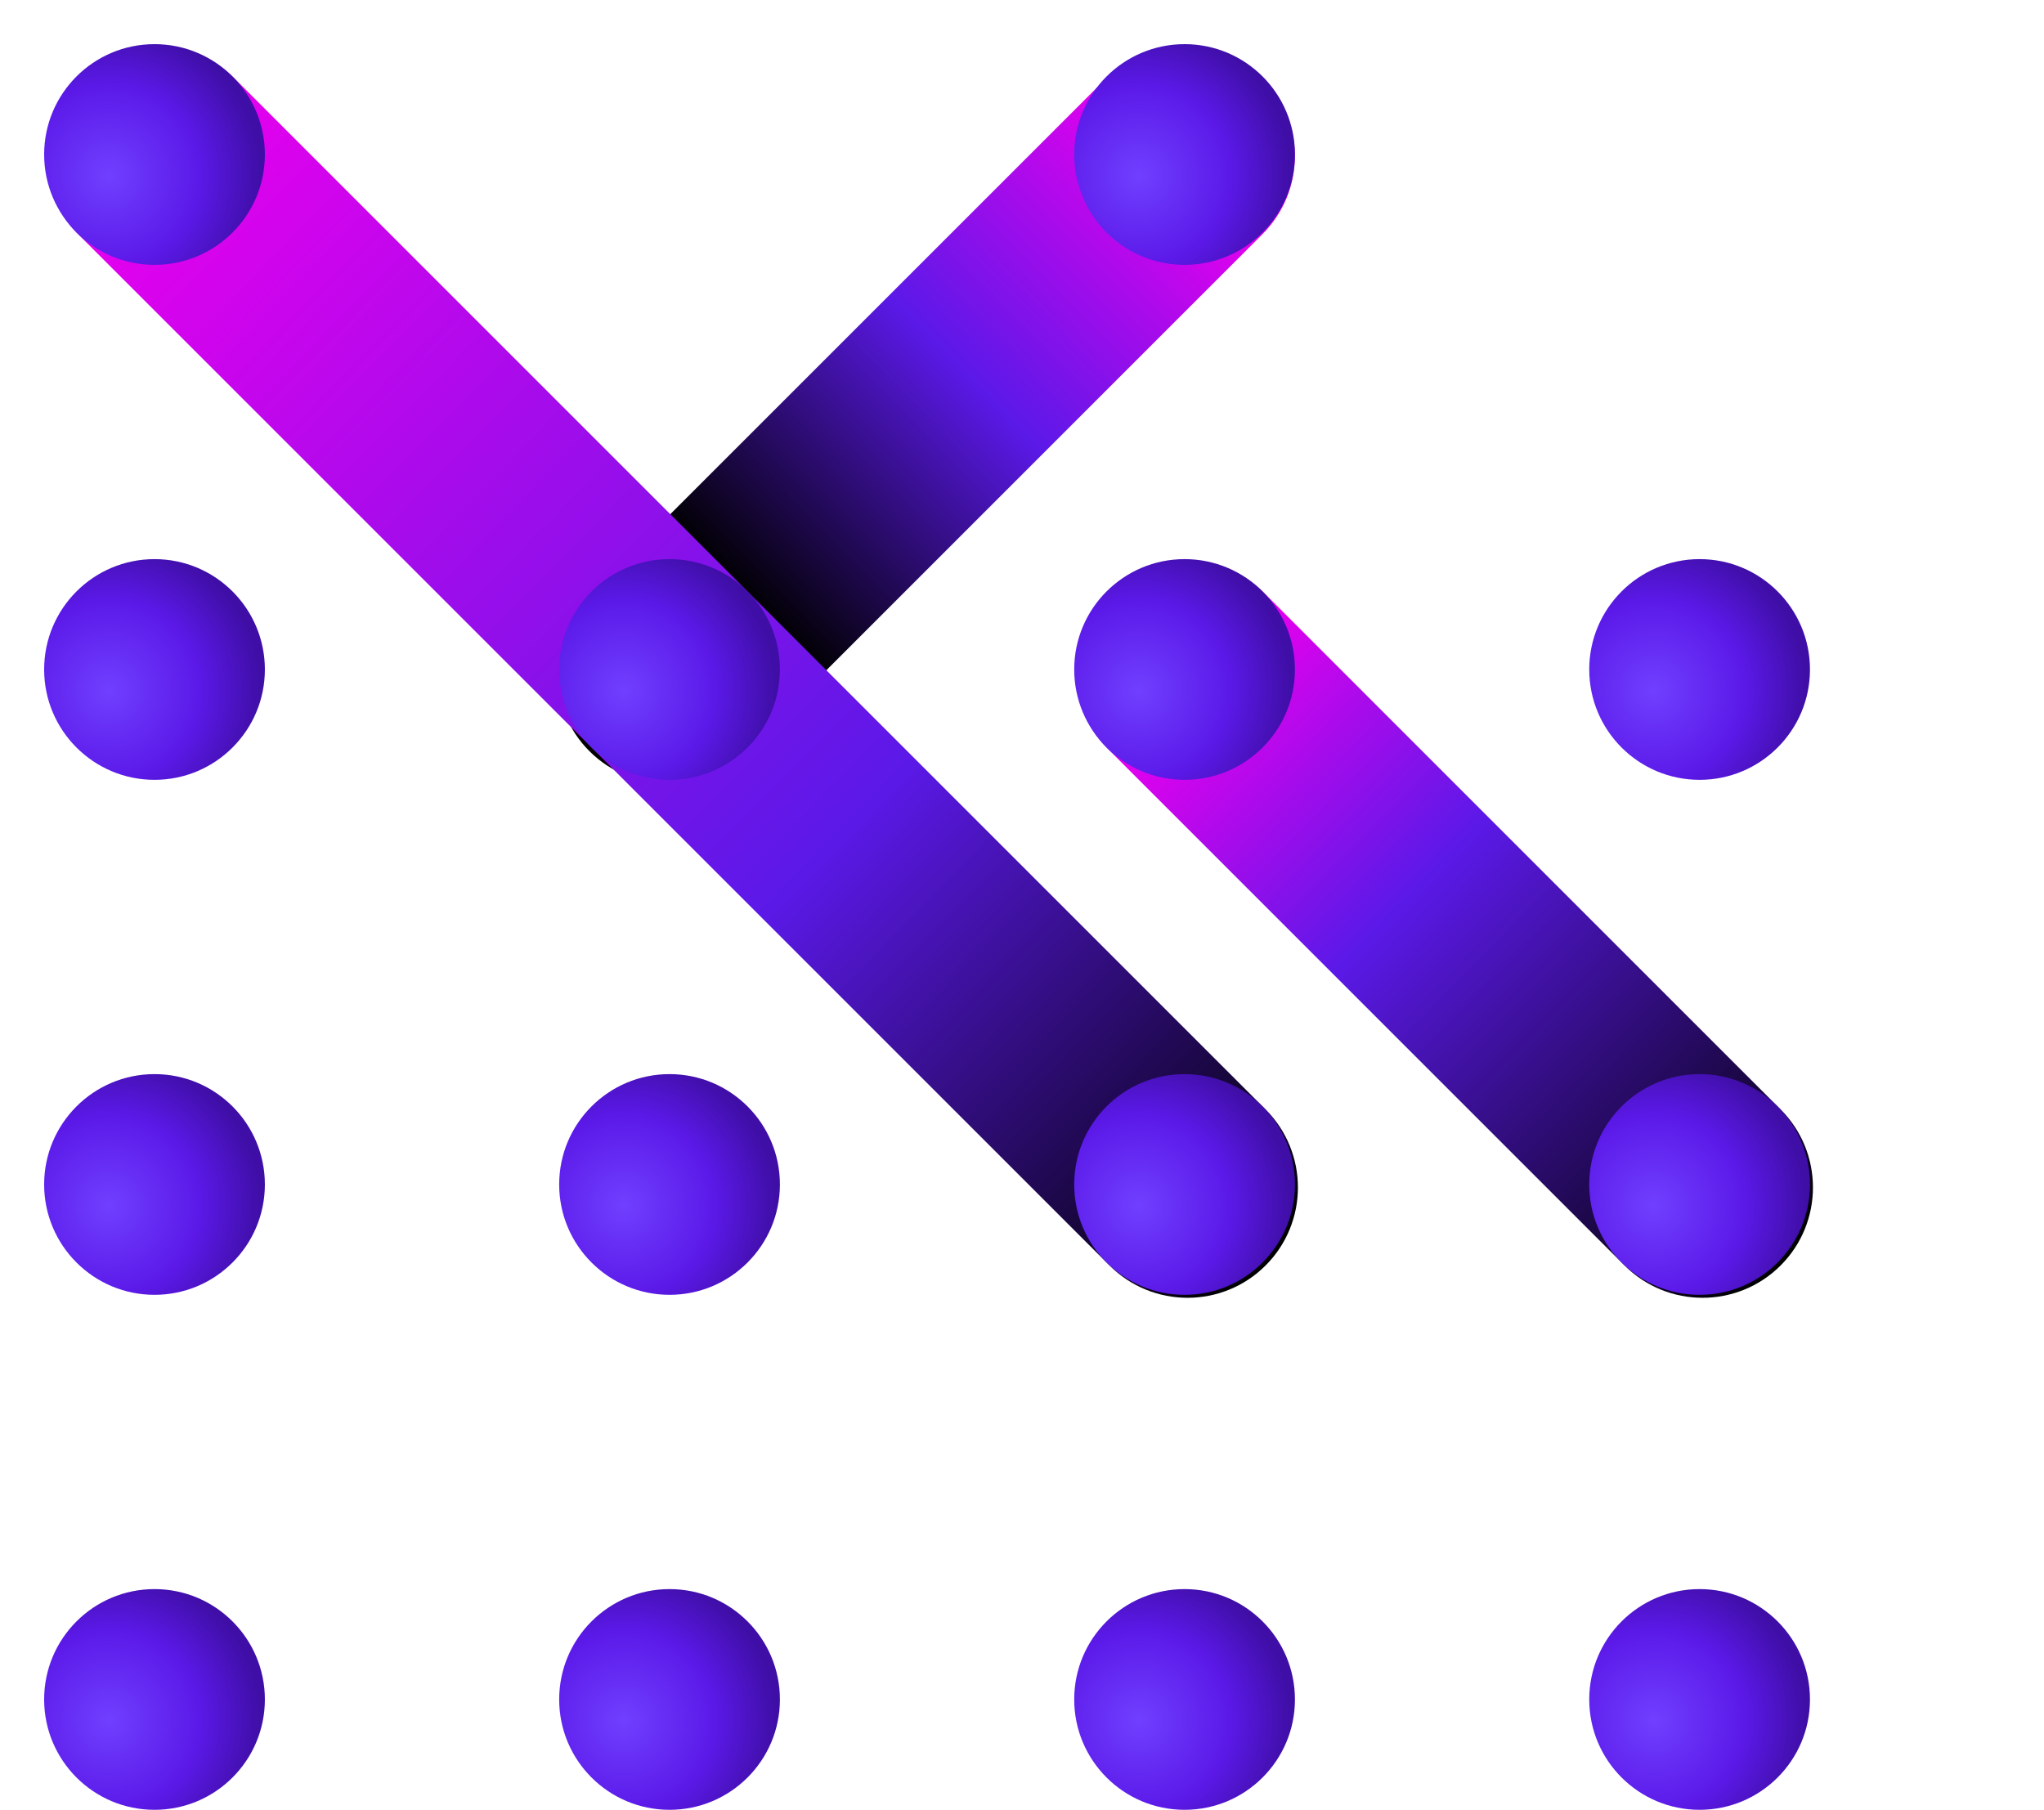
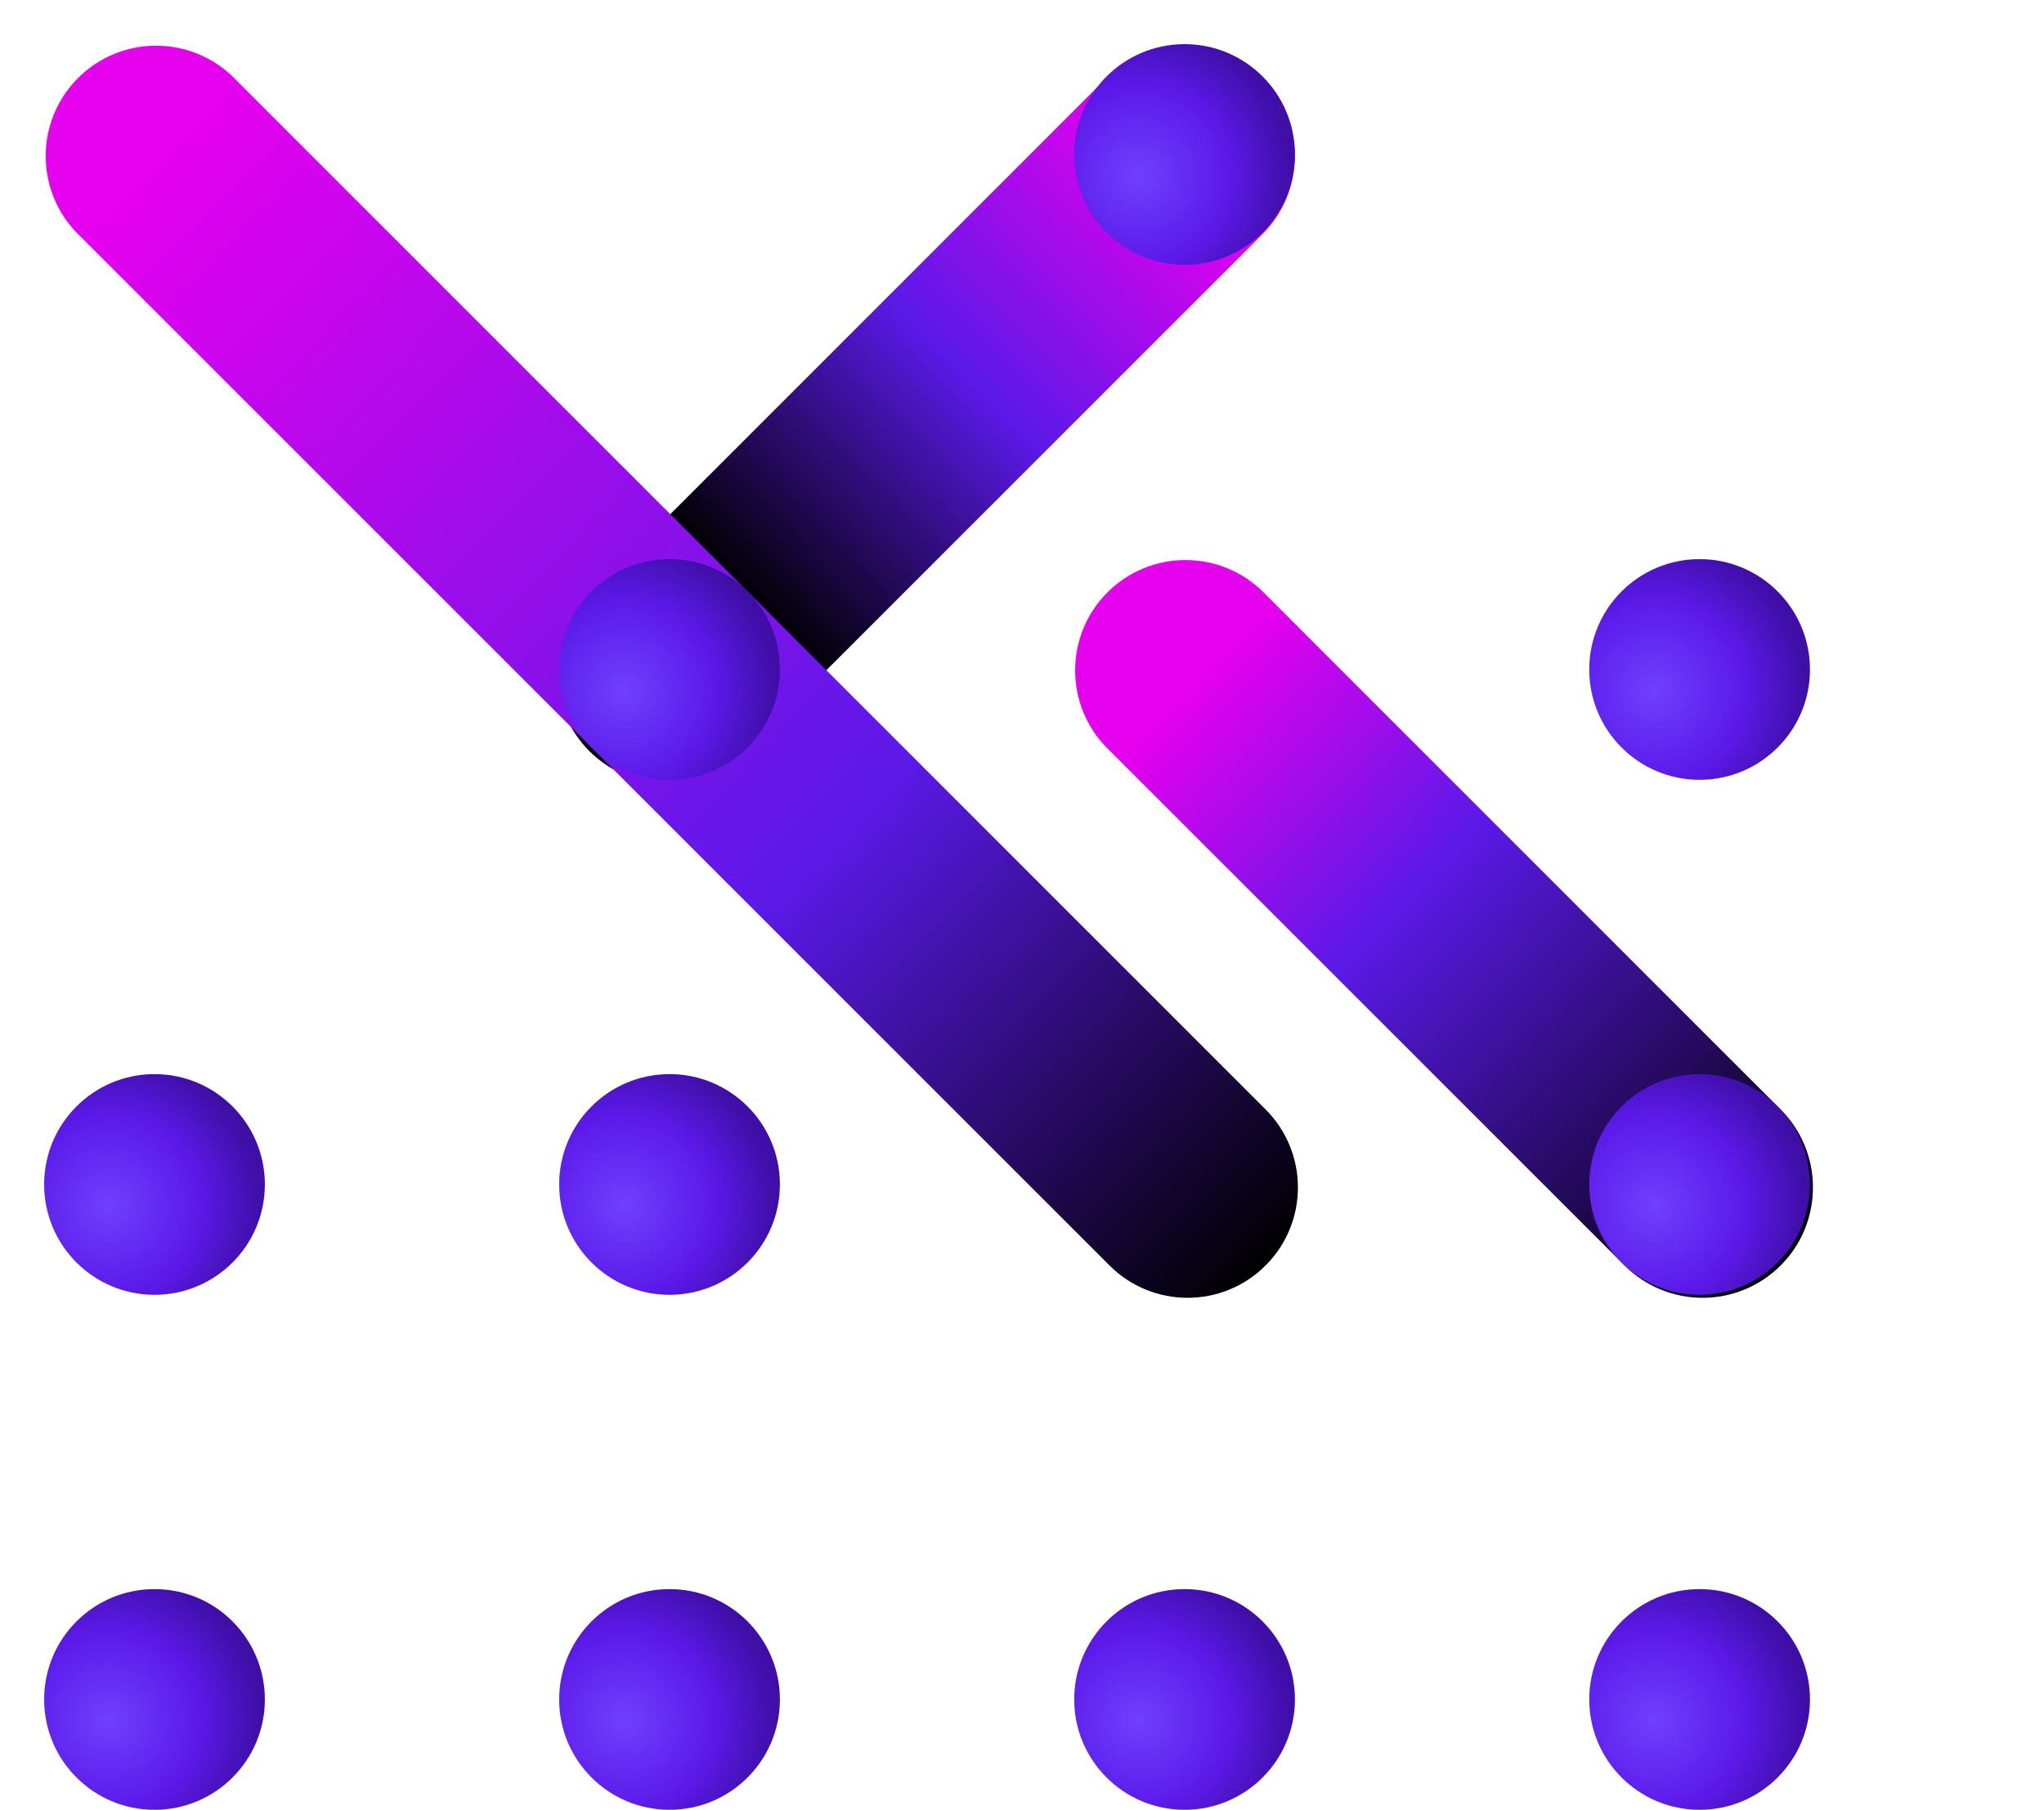
<svg xmlns="http://www.w3.org/2000/svg" width="821" height="727" viewBox="0 0 821 727" fill="none">
  <path d="M236.735 239.037L444.425 31.347C461.737 14.035 489.805 14.035 507.116 31.347C524.428 48.659 524.428 76.726 507.116 94.038L299.426 301.728C282.115 319.04 254.047 319.04 236.735 301.728C219.424 284.416 219.424 256.349 236.735 239.037Z" fill="url(#paint0_linear_190_2371)" />
  <path d="M445.652 508.342L31.346 94.036C14.034 76.725 14.034 48.657 31.346 31.345C48.657 14.034 76.725 14.034 94.037 31.345L508.343 445.651C525.654 462.963 525.654 491.031 508.342 508.342C491.031 525.654 462.963 525.654 445.652 508.342Z" fill="url(#paint1_linear_190_2371)" />
  <path d="M652.521 508.341L444.831 300.651C427.52 283.34 427.52 255.272 444.831 237.96C462.143 220.649 490.211 220.649 507.522 237.96L715.212 445.65C732.524 462.962 732.524 491.03 715.212 508.341C697.901 525.653 669.833 525.653 652.521 508.341Z" fill="url(#paint2_linear_190_2371)" />
-   <path d="M62.061 224.601C86.543 224.601 106.39 244.448 106.39 268.93C106.39 293.412 86.543 313.259 62.061 313.259C37.578 313.259 17.731 293.412 17.731 268.93C17.731 244.448 37.578 224.601 62.061 224.601Z" fill="url(#paint3_radial_190_2371)" />
  <path d="M62.061 431.471C86.543 431.471 106.39 451.318 106.39 475.801C106.39 500.283 86.543 520.13 62.061 520.13C37.578 520.13 17.731 500.283 17.731 475.801C17.731 451.318 37.578 431.471 62.061 431.471Z" fill="url(#paint4_radial_190_2371)" />
-   <path d="M62.061 17.733C86.543 17.733 106.39 37.58 106.39 62.062C106.39 86.544 86.543 106.391 62.061 106.391C37.578 106.391 17.731 86.544 17.731 62.062C17.731 37.58 37.578 17.733 62.061 17.733Z" fill="url(#paint5_radial_190_2371)" />
  <path d="M62.061 638.342C86.543 638.342 106.39 658.188 106.39 682.671C106.39 707.153 86.543 727 62.061 727C37.578 727 17.731 707.153 17.731 682.671C17.731 658.188 37.578 638.342 62.061 638.342Z" fill="url(#paint6_radial_190_2371)" />
  <path d="M268.931 431.471C293.413 431.471 313.26 451.318 313.26 475.801C313.26 500.283 293.413 520.13 268.931 520.13C244.448 520.13 224.602 500.283 224.602 475.801C224.602 451.318 244.448 431.471 268.931 431.471Z" fill="url(#paint7_radial_190_2371)" />
  <path d="M268.931 224.601C293.413 224.601 313.26 244.448 313.26 268.93C313.26 293.412 293.413 313.259 268.931 313.259C244.448 313.259 224.602 293.412 224.602 268.93C224.602 244.448 244.448 224.601 268.931 224.601Z" fill="url(#paint8_radial_190_2371)" />
-   <path d="M475.8 431.471C500.282 431.471 520.129 451.318 520.129 475.801C520.129 500.283 500.282 520.13 475.8 520.13C451.318 520.13 431.471 500.283 431.471 475.801C431.471 451.318 451.318 431.471 475.8 431.471Z" fill="url(#paint9_radial_190_2371)" />
  <path d="M268.931 638.342C293.413 638.342 313.26 658.188 313.26 682.671C313.26 707.153 293.413 727 268.931 727C244.448 727 224.602 707.153 224.602 682.671C224.602 658.188 244.448 638.342 268.931 638.342Z" fill="url(#paint10_radial_190_2371)" />
  <path d="M682.67 431.471C707.152 431.471 726.999 451.318 726.999 475.801C726.999 500.283 707.152 520.13 682.67 520.13C658.187 520.13 638.34 500.283 638.34 475.801C638.34 451.318 658.187 431.471 682.67 431.471Z" fill="url(#paint11_radial_190_2371)" />
-   <path d="M475.8 224.601C500.282 224.601 520.129 244.448 520.129 268.93C520.129 293.412 500.282 313.259 475.8 313.259C451.318 313.259 431.471 293.412 431.471 268.93C431.471 244.448 451.318 224.601 475.8 224.601Z" fill="url(#paint12_radial_190_2371)" />
  <path d="M475.8 17.733C500.282 17.733 520.129 37.58 520.129 62.062C520.129 86.544 500.282 106.391 475.8 106.391C451.318 106.391 431.471 86.544 431.471 62.062C431.471 37.58 451.318 17.733 475.8 17.733Z" fill="url(#paint13_radial_190_2371)" />
  <path d="M475.8 638.342C500.282 638.342 520.129 658.188 520.129 682.671C520.129 707.153 500.282 727 475.8 727C451.318 727 431.471 707.153 431.471 682.671C431.471 658.188 451.318 638.342 475.8 638.342Z" fill="url(#paint14_radial_190_2371)" />
  <path d="M682.67 224.601C707.152 224.601 726.999 244.448 726.999 268.93C726.999 293.412 707.152 313.259 682.67 313.259C658.187 313.259 638.34 293.412 638.34 268.93C638.34 244.448 658.187 224.601 682.67 224.601Z" fill="url(#paint15_radial_190_2371)" />
  <path d="M682.67 638.342C707.152 638.342 726.999 658.188 726.999 682.671C726.999 707.153 707.152 727 682.67 727C658.187 727 638.34 707.153 638.34 682.671C638.34 658.188 658.187 638.342 682.67 638.342Z" fill="url(#paint16_radial_190_2371)" />
  <defs>
    <linearGradient id="paint0_linear_190_2371" x1="476.539" y1="66.495" x2="236.776" y2="301.77" gradientUnits="userSpaceOnUse">
      <stop stop-color="#E500EE" />
      <stop offset="0.362" stop-color="#5B19E8" />
      <stop offset="0.743" />
    </linearGradient>
    <linearGradient id="paint1_linear_190_2371" x1="58.367" y1="70.189" x2="507.503" y2="509.201" gradientUnits="userSpaceOnUse">
      <stop stop-color="#E500EE" />
      <stop offset="0.612" stop-color="#5B19E8" />
      <stop offset="1" />
    </linearGradient>
    <linearGradient id="paint2_linear_190_2371" x1="479.495" y1="276.319" x2="715.253" y2="508.301" gradientUnits="userSpaceOnUse">
      <stop stop-color="#E500EE" />
      <stop offset="0.362" stop-color="#5B19E8" />
      <stop offset="1" />
    </linearGradient>
    <radialGradient id="paint3_radial_190_2371" cx="0" cy="0" r="1" gradientUnits="userSpaceOnUse" gradientTransform="translate(43.757 277.311) rotate(-49.764) scale(61.147)">
      <stop stop-color="#703FFF" />
      <stop offset="0.594" stop-color="#5B19E8" />
      <stop offset="1" stop-color="#3F0EA6" />
    </radialGradient>
    <radialGradient id="paint4_radial_190_2371" cx="0" cy="0" r="1" gradientUnits="userSpaceOnUse" gradientTransform="translate(43.757 484.181) rotate(-49.764) scale(61.147)">
      <stop stop-color="#703FFF" />
      <stop offset="0.594" stop-color="#5B19E8" />
      <stop offset="1" stop-color="#3F0EA6" />
    </radialGradient>
    <radialGradient id="paint5_radial_190_2371" cx="0" cy="0" r="1" gradientUnits="userSpaceOnUse" gradientTransform="translate(43.757 70.442) rotate(-49.764) scale(61.147)">
      <stop stop-color="#703FFF" />
      <stop offset="0.594" stop-color="#5B19E8" />
      <stop offset="1" stop-color="#3F0EA6" />
    </radialGradient>
    <radialGradient id="paint6_radial_190_2371" cx="0" cy="0" r="1" gradientUnits="userSpaceOnUse" gradientTransform="translate(43.757 691.051) rotate(-49.764) scale(61.147)">
      <stop stop-color="#703FFF" />
      <stop offset="0.594" stop-color="#5B19E8" />
      <stop offset="1" stop-color="#3F0EA6" />
    </radialGradient>
    <radialGradient id="paint7_radial_190_2371" cx="0" cy="0" r="1" gradientUnits="userSpaceOnUse" gradientTransform="translate(250.627 484.181) rotate(-49.764) scale(61.147)">
      <stop stop-color="#703FFF" />
      <stop offset="0.594" stop-color="#5B19E8" />
      <stop offset="1" stop-color="#3F0EA6" />
    </radialGradient>
    <radialGradient id="paint8_radial_190_2371" cx="0" cy="0" r="1" gradientUnits="userSpaceOnUse" gradientTransform="translate(250.627 277.311) rotate(-49.764) scale(61.147)">
      <stop stop-color="#703FFF" />
      <stop offset="0.594" stop-color="#5B19E8" />
      <stop offset="1" stop-color="#3F0EA6" />
    </radialGradient>
    <radialGradient id="paint9_radial_190_2371" cx="0" cy="0" r="1" gradientUnits="userSpaceOnUse" gradientTransform="translate(457.496 484.181) rotate(-49.764) scale(61.147)">
      <stop stop-color="#703FFF" />
      <stop offset="0.594" stop-color="#5B19E8" />
      <stop offset="1" stop-color="#3F0EA6" />
    </radialGradient>
    <radialGradient id="paint10_radial_190_2371" cx="0" cy="0" r="1" gradientUnits="userSpaceOnUse" gradientTransform="translate(250.627 691.051) rotate(-49.764) scale(61.147)">
      <stop stop-color="#703FFF" />
      <stop offset="0.594" stop-color="#5B19E8" />
      <stop offset="1" stop-color="#3F0EA6" />
    </radialGradient>
    <radialGradient id="paint11_radial_190_2371" cx="0" cy="0" r="1" gradientUnits="userSpaceOnUse" gradientTransform="translate(664.366 484.181) rotate(-49.764) scale(61.147)">
      <stop stop-color="#703FFF" />
      <stop offset="0.594" stop-color="#5B19E8" />
      <stop offset="1" stop-color="#3F0EA6" />
    </radialGradient>
    <radialGradient id="paint12_radial_190_2371" cx="0" cy="0" r="1" gradientUnits="userSpaceOnUse" gradientTransform="translate(457.496 277.311) rotate(-49.764) scale(61.147)">
      <stop stop-color="#703FFF" />
      <stop offset="0.594" stop-color="#5B19E8" />
      <stop offset="1" stop-color="#3F0EA6" />
    </radialGradient>
    <radialGradient id="paint13_radial_190_2371" cx="0" cy="0" r="1" gradientUnits="userSpaceOnUse" gradientTransform="translate(457.496 70.442) rotate(-49.764) scale(61.147)">
      <stop stop-color="#703FFF" />
      <stop offset="0.594" stop-color="#5B19E8" />
      <stop offset="1" stop-color="#3F0EA6" />
    </radialGradient>
    <radialGradient id="paint14_radial_190_2371" cx="0" cy="0" r="1" gradientUnits="userSpaceOnUse" gradientTransform="translate(457.496 691.051) rotate(-49.764) scale(61.147)">
      <stop stop-color="#703FFF" />
      <stop offset="0.594" stop-color="#5B19E8" />
      <stop offset="1" stop-color="#3F0EA6" />
    </radialGradient>
    <radialGradient id="paint15_radial_190_2371" cx="0" cy="0" r="1" gradientUnits="userSpaceOnUse" gradientTransform="translate(664.366 277.311) rotate(-49.764) scale(61.147)">
      <stop stop-color="#703FFF" />
      <stop offset="0.594" stop-color="#5B19E8" />
      <stop offset="1" stop-color="#3F0EA6" />
    </radialGradient>
    <radialGradient id="paint16_radial_190_2371" cx="0" cy="0" r="1" gradientUnits="userSpaceOnUse" gradientTransform="translate(664.366 691.051) rotate(-49.764) scale(61.147)">
      <stop stop-color="#703FFF" />
      <stop offset="0.594" stop-color="#5B19E8" />
      <stop offset="1" stop-color="#3F0EA6" />
    </radialGradient>
  </defs>
</svg>